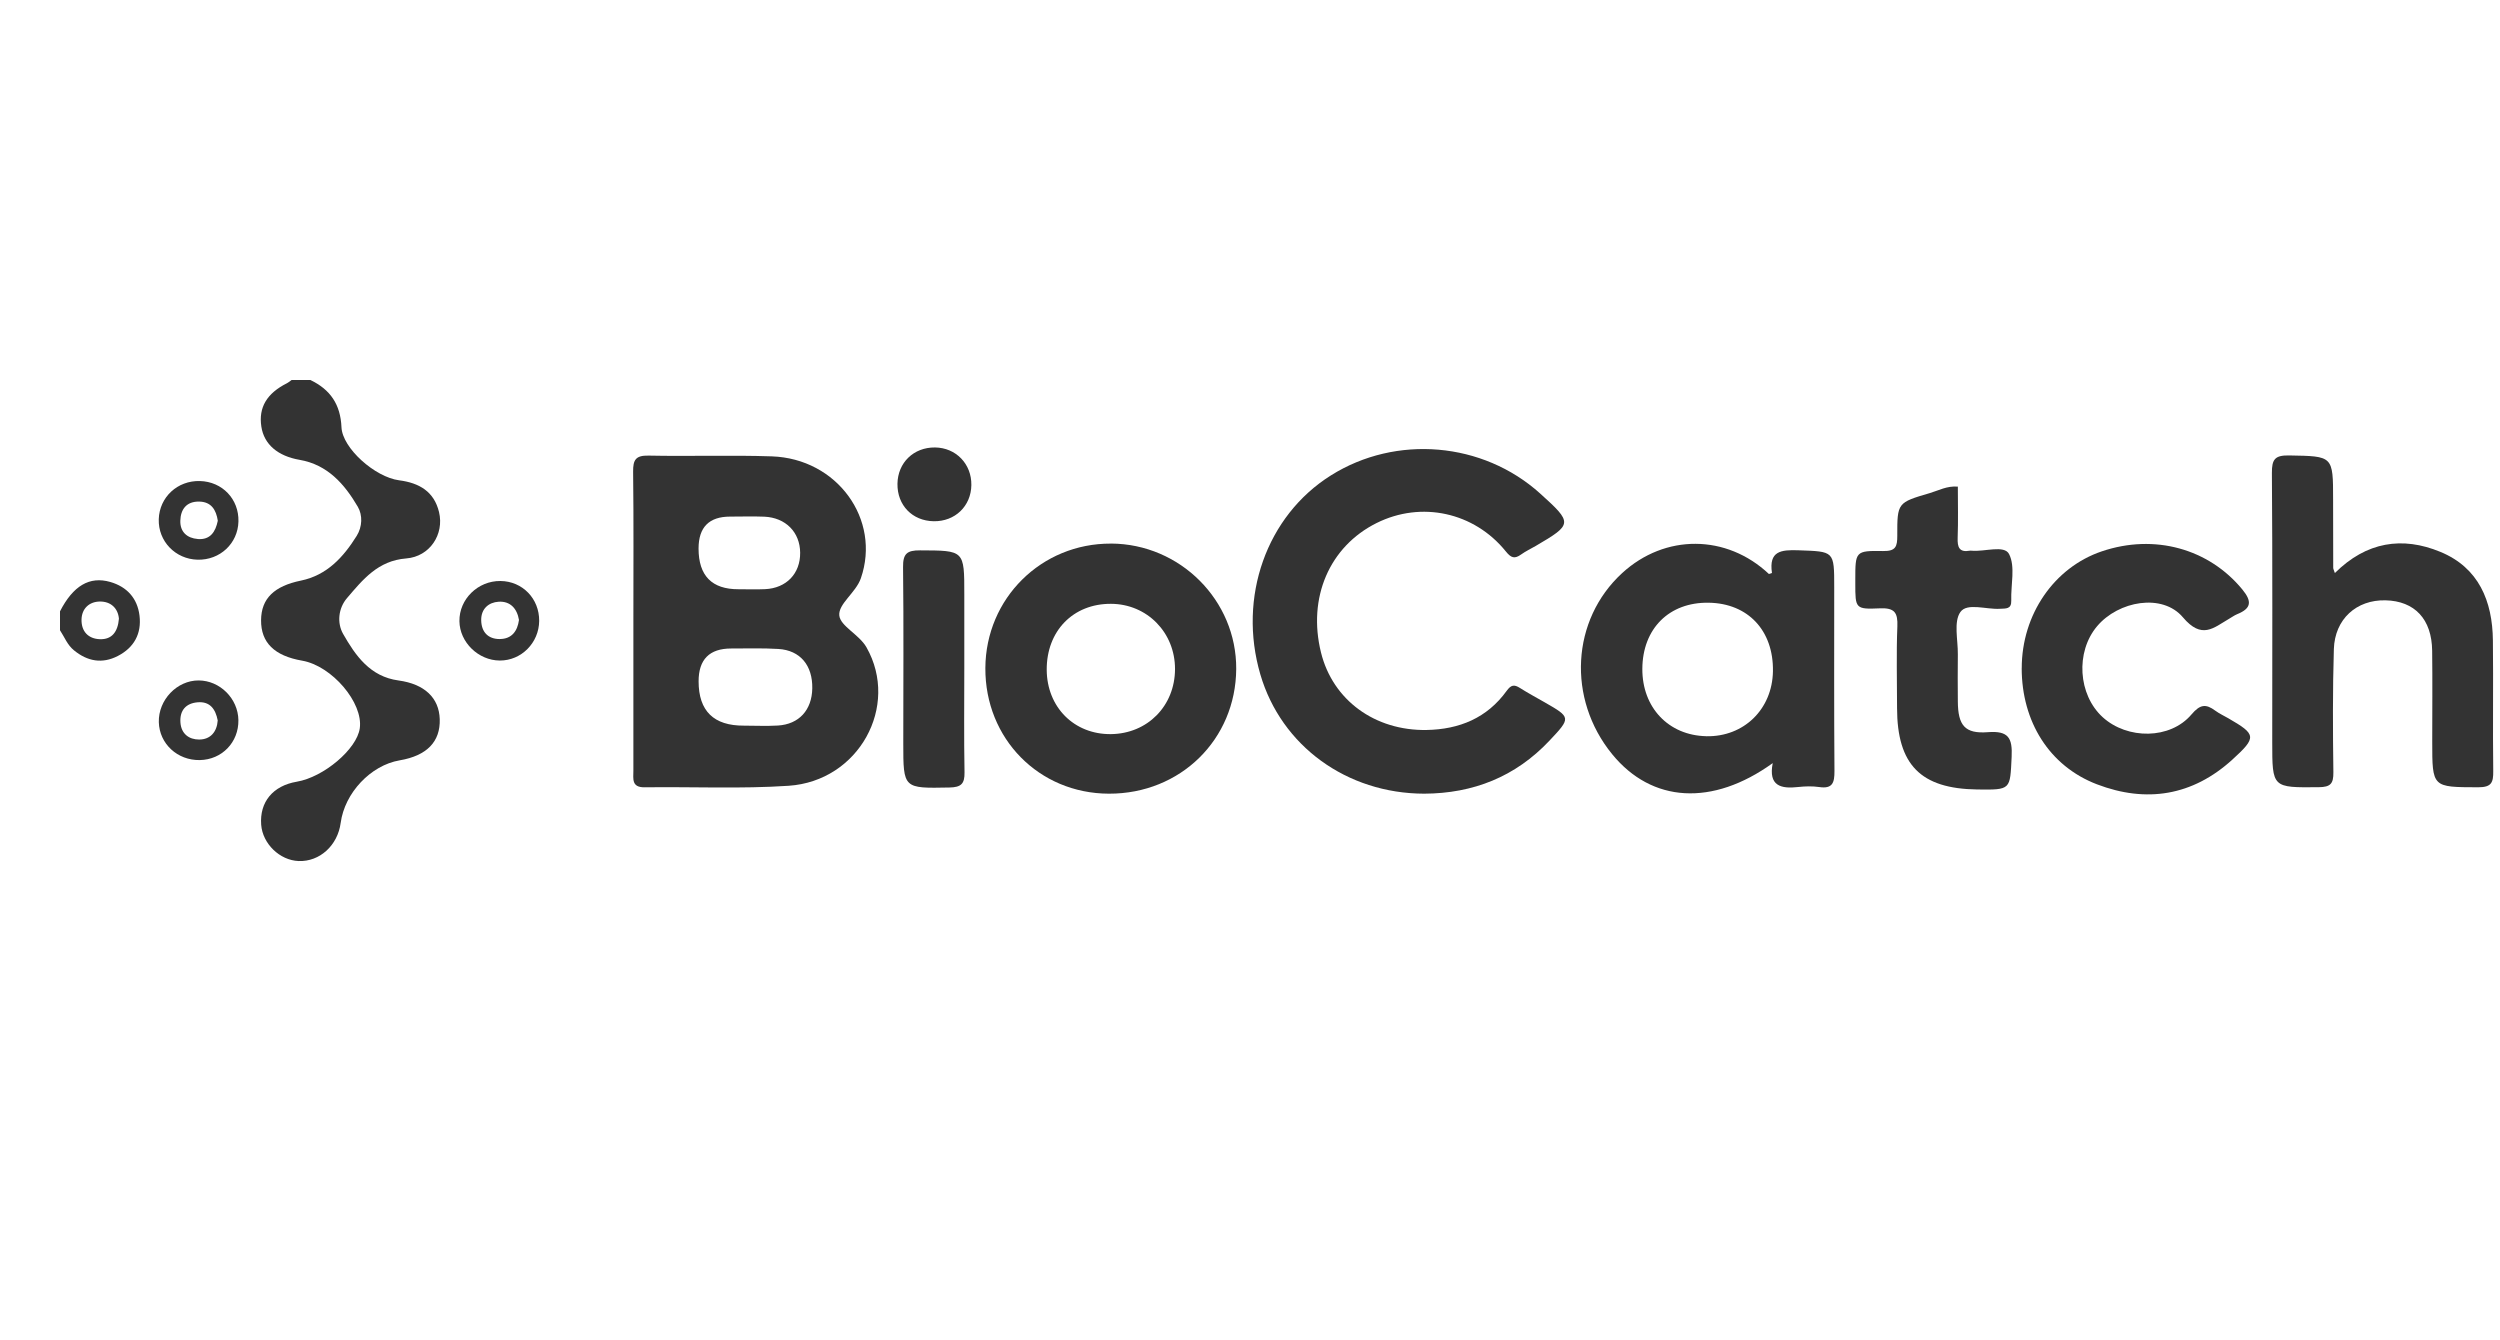
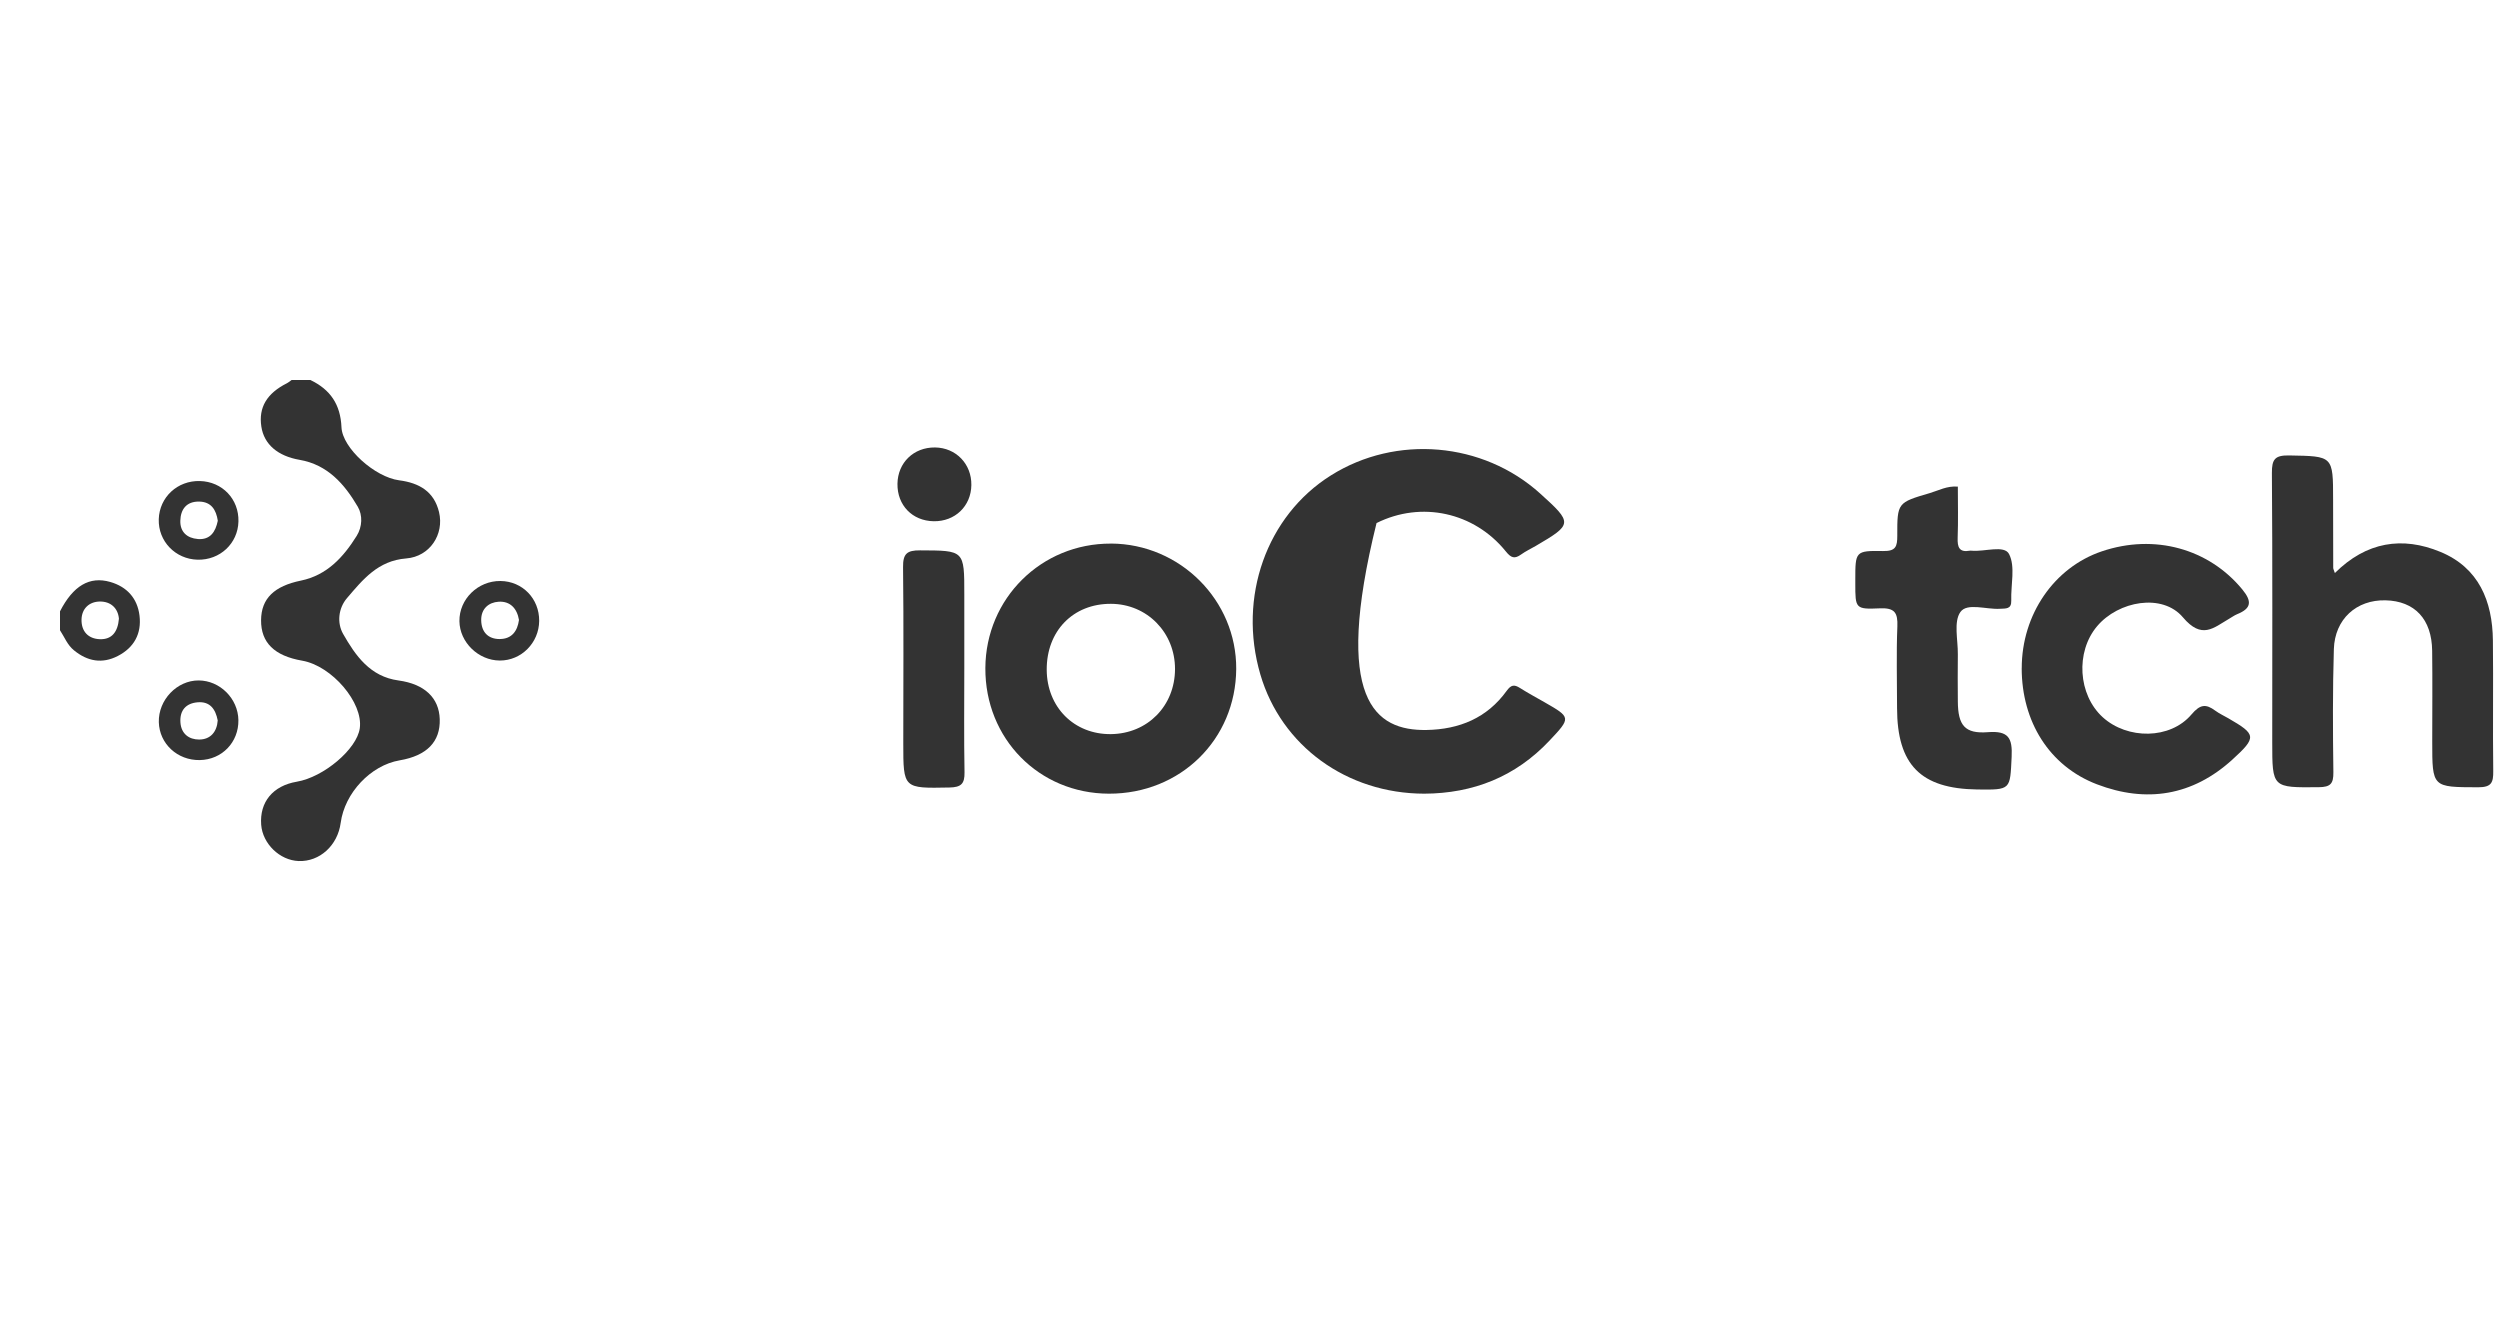
<svg xmlns="http://www.w3.org/2000/svg" width="125" height="67" viewBox="0 0 125 67" fill="none">
  <path d="M15.527 19.004C16.516 19.48 17.025 20.221 17.074 21.363C17.118 22.406 18.749 23.858 19.956 24.015C20.968 24.146 21.704 24.579 21.951 25.602C22.219 26.709 21.497 27.829 20.311 27.922C18.897 28.032 18.141 28.98 17.349 29.906C16.911 30.42 16.846 31.151 17.156 31.696C17.777 32.786 18.508 33.832 19.924 34.023C21.226 34.2 21.953 34.891 21.987 35.956C22.023 37.086 21.342 37.786 19.983 38.017C18.536 38.264 17.234 39.646 17.034 41.144C16.884 42.274 15.983 43.092 14.933 43.052C13.988 43.018 13.131 42.188 13.059 41.237C12.974 40.1 13.646 39.288 14.836 39.086C16.184 38.86 17.845 37.454 17.989 36.415C18.168 35.138 16.596 33.293 15.11 33.034C13.718 32.793 13.044 32.129 13.054 31.007C13.063 29.921 13.712 29.304 15.051 29.029C16.347 28.761 17.171 27.858 17.834 26.795C18.118 26.339 18.137 25.76 17.89 25.338C17.228 24.207 16.38 23.233 14.98 22.992C13.891 22.804 13.202 22.221 13.067 21.329C12.923 20.372 13.338 19.67 14.35 19.16C14.432 19.118 14.504 19.055 14.58 19H15.529L15.527 19.004Z" fill="#333333" />
-   <path d="M71.209 39.684C67.337 39.675 64.066 37.296 63.018 33.724C61.885 29.857 63.325 25.792 66.547 23.769C69.81 21.72 74.142 22.094 77.001 24.67C78.645 26.153 78.639 26.212 76.788 27.296C76.544 27.438 76.284 27.56 76.054 27.725C75.731 27.956 75.556 27.899 75.296 27.577C73.706 25.604 71.059 25.039 68.827 26.153C66.469 27.33 65.372 29.887 66.05 32.626C66.638 35.005 68.743 36.544 71.331 36.499C72.973 36.468 74.353 35.899 75.332 34.544C75.549 34.244 75.706 34.213 75.995 34.397C76.394 34.65 76.811 34.874 77.221 35.109C78.552 35.872 78.56 35.88 77.466 37.04C75.771 38.836 73.664 39.673 71.209 39.684Z" fill="#333333" />
+   <path d="M71.209 39.684C67.337 39.675 64.066 37.296 63.018 33.724C61.885 29.857 63.325 25.792 66.547 23.769C69.81 21.72 74.142 22.094 77.001 24.67C78.645 26.153 78.639 26.212 76.788 27.296C76.544 27.438 76.284 27.56 76.054 27.725C75.731 27.956 75.556 27.899 75.296 27.577C73.706 25.604 71.059 25.039 68.827 26.153C66.638 35.005 68.743 36.544 71.331 36.499C72.973 36.468 74.353 35.899 75.332 34.544C75.549 34.244 75.706 34.213 75.995 34.397C76.394 34.65 76.811 34.874 77.221 35.109C78.552 35.872 78.56 35.88 77.466 37.04C75.771 38.836 73.664 39.673 71.209 39.684Z" fill="#333333" />
  <path d="M116.743 28.653C118.318 27.083 120.122 26.808 122.02 27.594C123.937 28.386 124.624 30.052 124.645 32.021C124.67 34.198 124.634 36.376 124.662 38.553C124.67 39.124 124.577 39.365 123.911 39.364C121.612 39.356 121.612 39.386 121.612 37.08C121.612 35.565 121.627 34.05 121.608 32.535C121.589 30.956 120.735 30.05 119.275 30.016C117.827 29.982 116.739 30.95 116.693 32.457C116.631 34.508 116.642 36.56 116.669 38.61C116.676 39.183 116.53 39.354 115.938 39.36C113.612 39.381 113.612 39.405 113.612 37.099C113.612 32.617 113.629 28.137 113.595 23.655C113.589 22.954 113.751 22.759 114.468 22.772C116.653 22.814 116.655 22.778 116.655 24.986C116.655 26.121 116.655 27.258 116.661 28.393C116.661 28.448 116.695 28.503 116.743 28.651V28.653Z" fill="#333333" />
  <path d="M101.087 33.406C101.087 30.728 102.703 28.374 105.091 27.567C107.729 26.675 110.44 27.436 112.115 29.471C112.61 30.073 112.57 30.42 111.858 30.709C111.714 30.768 111.587 30.865 111.45 30.942C110.674 31.394 110.095 31.988 109.146 30.866C108.119 29.65 105.922 30.044 104.853 31.313C103.769 32.6 103.902 34.735 105.134 35.859C106.372 36.985 108.51 36.977 109.571 35.726C110.007 35.212 110.29 35.183 110.767 35.535C110.968 35.683 111.201 35.789 111.42 35.916C112.813 36.721 112.851 36.859 111.615 37.983C109.628 39.791 107.316 40.161 104.846 39.215C102.463 38.304 101.085 36.077 101.085 33.408L101.087 33.406Z" fill="#333333" />
  <path d="M97.892 24.329C97.892 25.191 97.915 26.041 97.883 26.892C97.866 27.357 97.959 27.63 98.49 27.535C98.52 27.529 98.553 27.531 98.585 27.535C99.232 27.596 100.214 27.237 100.453 27.702C100.776 28.328 100.537 29.238 100.563 30.026C100.578 30.468 100.292 30.421 100.003 30.439C99.32 30.485 98.359 30.124 98.021 30.599C97.674 31.087 97.9 31.99 97.892 32.714C97.883 33.503 97.885 34.293 97.892 35.083C97.902 36.269 98.242 36.698 99.394 36.609C100.426 36.529 100.628 36.9 100.582 37.845C100.501 39.493 100.559 39.496 98.86 39.474C96.034 39.436 94.857 38.24 94.853 35.4C94.853 34.042 94.813 32.681 94.868 31.326C94.897 30.633 94.73 30.384 93.991 30.417C92.767 30.472 92.765 30.422 92.765 29.185C92.765 29.122 92.765 29.058 92.765 28.995C92.765 27.569 92.765 27.529 94.156 27.552C94.787 27.564 94.866 27.326 94.864 26.787C94.859 25.132 94.881 25.128 96.482 24.657C96.928 24.526 97.349 24.285 97.89 24.331L97.892 24.329Z" fill="#333333" />
  <path d="M48.215 33.41C48.215 35.145 48.194 36.88 48.226 38.616C48.237 39.191 48.055 39.364 47.476 39.375C45.166 39.42 45.164 39.441 45.164 37.158C45.164 34.225 45.187 31.292 45.153 28.359C45.145 27.685 45.348 27.514 46.003 27.518C48.217 27.527 48.217 27.503 48.215 29.72C48.215 30.95 48.215 32.18 48.215 33.41Z" fill="#333333" />
  <path d="M46.751 22.373C47.797 22.385 48.583 23.197 48.568 24.253C48.553 25.308 47.751 26.079 46.686 26.062C45.616 26.045 44.858 25.263 44.873 24.188C44.889 23.133 45.684 22.362 46.751 22.373Z" fill="#333333" />
  <path d="M6.975 30.777C6.869 29.91 6.343 29.338 5.517 29.099C4.471 28.796 3.653 29.295 3 30.567V31.514C3.224 31.852 3.364 32.243 3.695 32.513C4.372 33.069 5.109 33.203 5.891 32.799C6.7 32.382 7.087 31.687 6.975 30.776V30.777ZM4.993 31.96C4.412 31.939 4.067 31.571 4.076 30.983C4.086 30.426 4.464 30.088 4.978 30.077C5.542 30.064 5.901 30.415 5.946 30.935C5.891 31.592 5.597 31.981 4.993 31.96Z" fill="#333333" />
-   <path d="M43.325 32.368C42.958 31.723 42.02 31.309 41.965 30.777C41.905 30.195 42.793 29.638 43.044 28.911C44.057 25.98 41.867 22.928 38.586 22.818C36.536 22.749 34.48 22.823 32.43 22.78C31.785 22.766 31.65 22.99 31.656 23.586C31.686 26.079 31.669 28.57 31.669 31.062C31.669 33.555 31.669 36.047 31.669 38.538C31.669 38.938 31.566 39.375 32.235 39.365C34.634 39.333 37.041 39.449 39.431 39.289C42.945 39.054 44.989 35.305 43.325 32.368ZM36.508 25.83C37.077 25.83 37.647 25.811 38.214 25.834C39.283 25.88 40.001 26.612 40.008 27.637C40.018 28.678 39.321 29.409 38.254 29.458C37.812 29.479 37.37 29.462 36.927 29.462C35.595 29.467 34.928 28.788 34.928 27.427C34.928 26.362 35.454 25.83 36.506 25.83H36.508ZM38.896 36.277C38.332 36.311 37.764 36.282 37.197 36.282C35.686 36.29 34.93 35.551 34.93 34.065C34.93 32.972 35.473 32.425 36.559 32.425C37.345 32.425 38.135 32.4 38.919 32.448C40.01 32.514 40.635 33.27 40.614 34.42C40.595 35.502 39.953 36.212 38.896 36.277Z" fill="#333333" />
-   <path d="M91.711 29.363C91.711 27.533 91.711 27.58 89.921 27.514C89.04 27.482 88.437 27.556 88.598 28.645C88.598 28.657 88.499 28.683 88.446 28.7C86.328 26.705 83.25 26.686 81.105 28.657C78.565 30.99 78.347 34.938 80.608 37.71C82.59 40.14 85.618 40.33 88.636 38.156C88.412 39.303 89.048 39.449 89.917 39.35C90.261 39.312 90.618 39.303 90.96 39.352C91.63 39.453 91.727 39.132 91.723 38.553C91.7 35.489 91.711 32.425 91.711 29.361V29.363ZM85.314 36.81C83.429 36.772 82.106 35.377 82.117 33.439C82.129 31.428 83.459 30.103 85.437 30.136C87.402 30.166 88.68 31.529 88.647 33.562C88.617 35.46 87.193 36.85 85.316 36.812L85.314 36.81Z" fill="#333333" />
  <path d="M55.548 27.18C52.068 27.165 49.287 29.919 49.268 33.401C49.249 36.932 51.947 39.675 55.447 39.684C59.018 39.694 61.788 36.979 61.811 33.447C61.831 30.02 59.009 27.193 55.548 27.178V27.18ZM55.544 36.706C53.709 36.725 52.347 35.362 52.336 33.492C52.325 31.55 53.655 30.183 55.548 30.191C57.353 30.198 58.754 31.626 58.751 33.452C58.747 35.295 57.376 36.687 55.544 36.706Z" fill="#333333" />
  <path d="M25.023 29.05C23.895 29.038 22.955 29.959 22.971 31.06C22.984 32.114 23.92 33.023 24.99 33.027C26.067 33.031 26.949 32.142 26.959 31.045C26.968 29.933 26.124 29.061 25.024 29.05H25.023ZM24.994 31.953C24.402 31.956 24.068 31.599 24.06 31.007C24.053 30.438 24.432 30.117 24.935 30.086C25.505 30.052 25.852 30.417 25.949 30.998C25.873 31.556 25.588 31.947 24.994 31.951V31.953Z" fill="#333333" />
  <path d="M9.933 34.022C8.847 34.018 7.913 34.997 7.941 36.108C7.97 37.188 8.87 38.023 9.988 38.004C11.096 37.985 11.937 37.116 11.92 36.005C11.903 34.929 10.998 34.025 9.931 34.022H9.933ZM9.954 36.977C9.454 36.977 9.058 36.693 9.021 36.119C8.983 35.517 9.297 35.164 9.881 35.115C10.495 35.062 10.777 35.451 10.886 36.022C10.846 36.59 10.527 36.977 9.954 36.977Z" fill="#333333" />
  <path d="M9.996 24.052C8.874 24.021 7.972 24.857 7.938 25.959C7.904 27.059 8.765 27.956 9.878 27.985C10.998 28.012 11.894 27.176 11.922 26.075C11.951 24.955 11.117 24.082 9.996 24.052ZM9.887 26.95C9.354 26.907 9.001 26.597 9.016 26.037C9.031 25.466 9.322 25.075 9.942 25.079C10.563 25.082 10.808 25.492 10.89 26.037C10.776 26.597 10.51 27.002 9.887 26.952V26.95Z" fill="#333333" />
</svg>